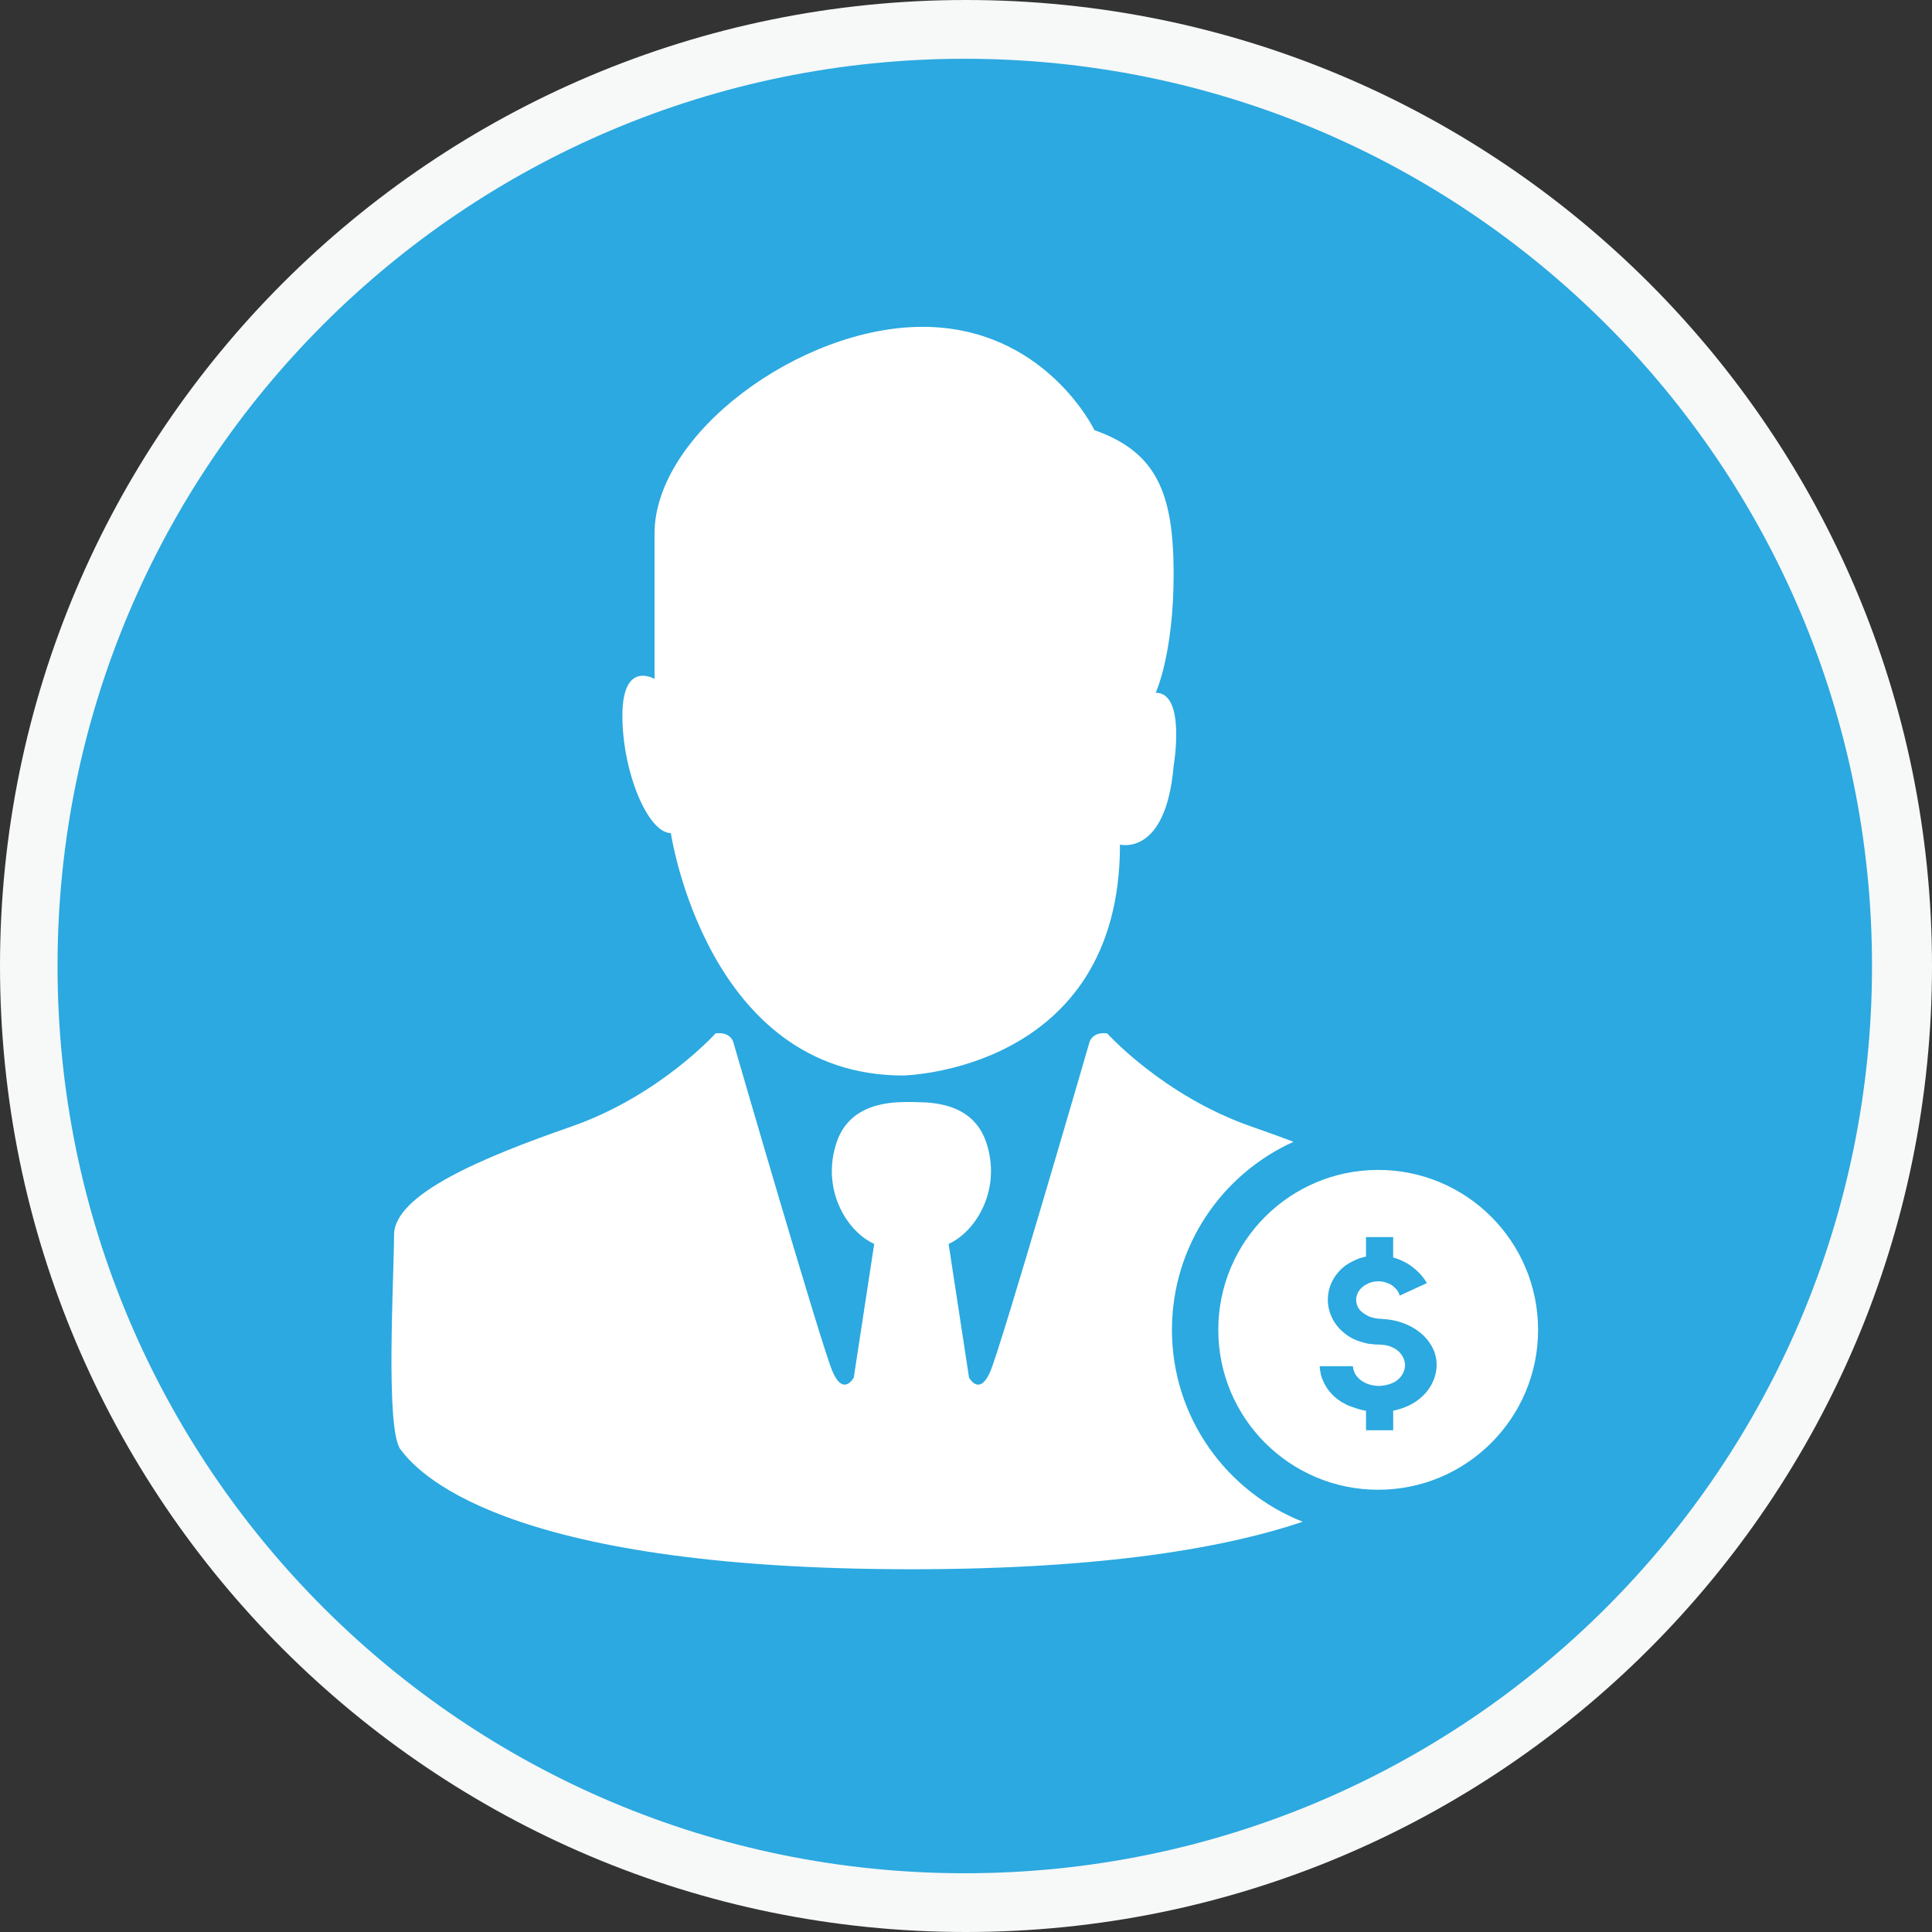
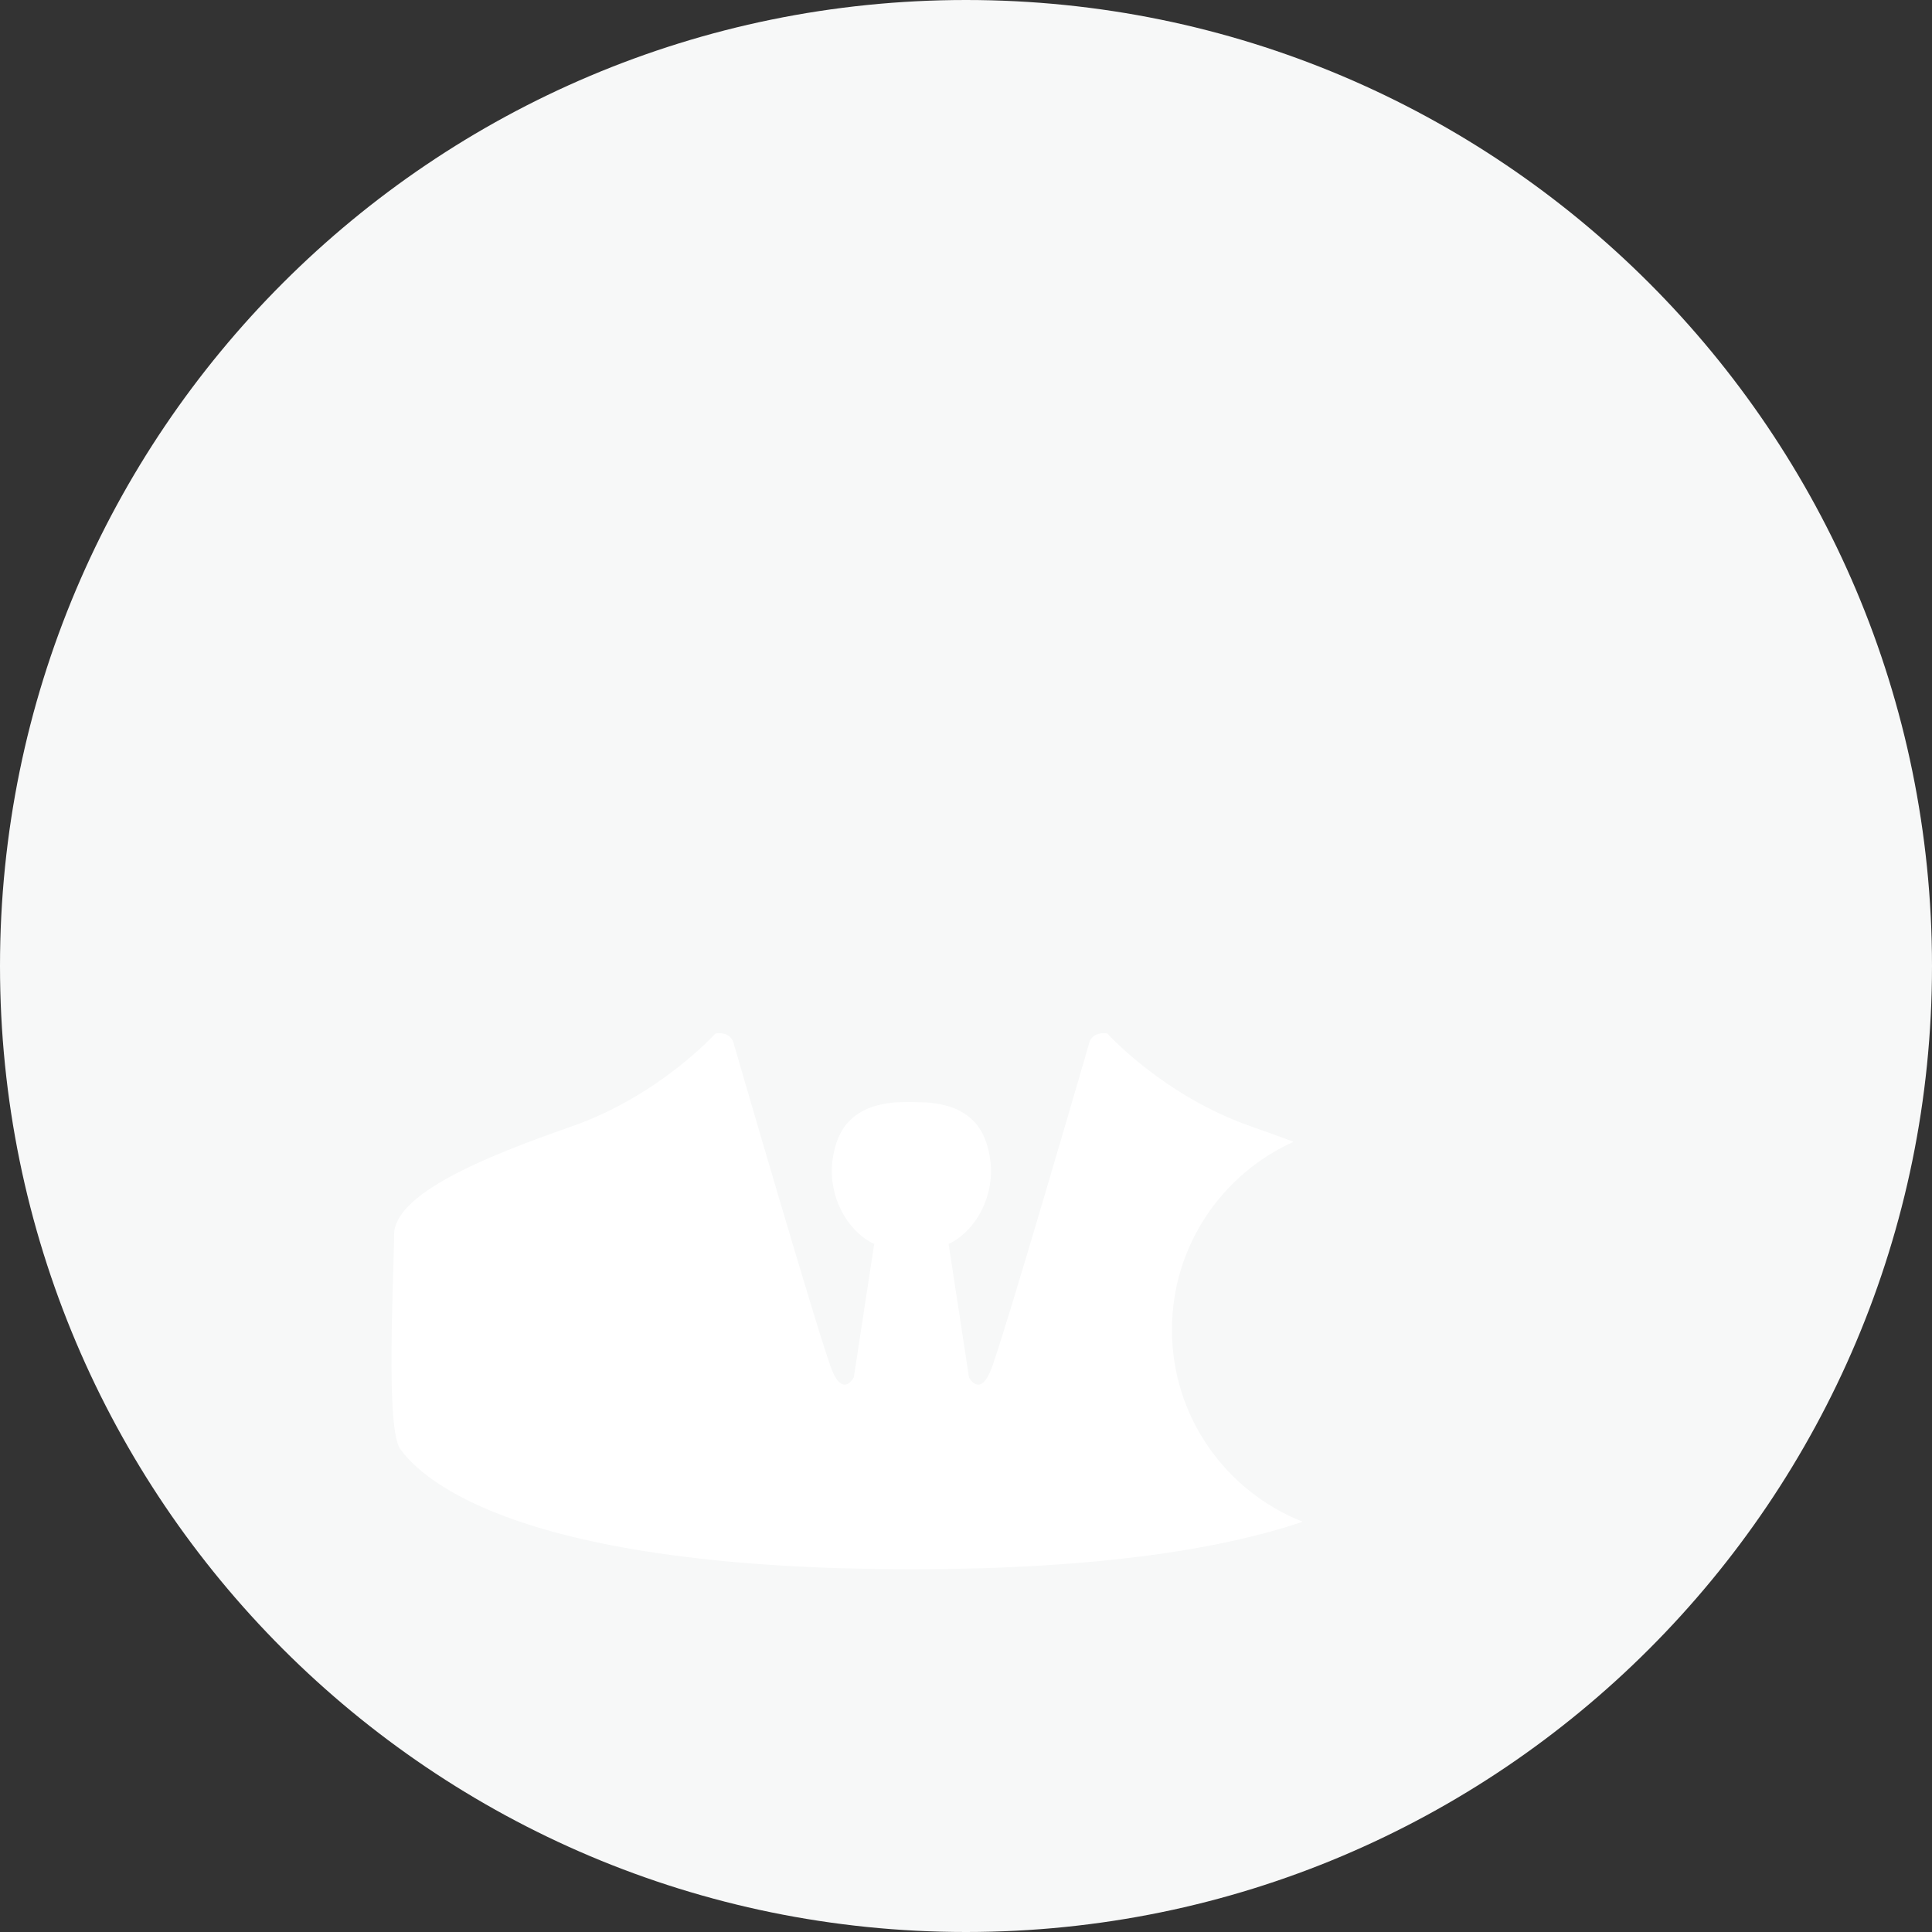
<svg xmlns="http://www.w3.org/2000/svg" version="1.1" id="Layer_1" x="0px" y="0px" width="100px" height="100px" viewBox="0 0 100 100" enable-background="new 0 0 100 100" xml:space="preserve">
  <rect x="0" y="0" width="100" height="100" fill="#333333" stroke="none" />
  <g>
    <path fill="#F7F8F8" d="M100,50c0,27.614-22.386,50-50,50S0,77.614,0,50S22.386,0,50,0S100,22.386,100,50" />
-     <path fill="#2BA9E0" d="M96.895,50c0,25.935-21.023,46.959-46.958,46.959C24.001,96.959,2.978,75.935,2.978,50   S24.001,3.042,49.936,3.042C75.871,3.042,96.895,24.065,96.895,50" />
-     <path fill="#FFFFFF" d="M71.334,60.555c-4.57,0-8.276,3.706-8.276,8.277s3.706,8.277,8.276,8.277c4.572,0,8.277-3.706,8.277-8.277   S75.906,60.555,71.334,60.555 M74.311,71.084c-0.084,0.374-0.258,0.713-0.521,1.015c-0.205,0.235-0.45,0.43-0.738,0.584   c-0.287,0.155-0.601,0.267-0.941,0.335v1.01h-1.406v-1.01c-0.166-0.022-0.336-0.064-0.511-0.125c-0.015,0-0.026-0.004-0.034-0.012   c-0.182-0.053-0.348-0.117-0.499-0.192s-0.288-0.159-0.408-0.249c-0.341-0.258-0.59-0.564-0.749-0.92l-0.012-0.033   c-0.007-0.008-0.011-0.02-0.011-0.034l-0.011-0.011v-0.023h-0.012c-0.008-0.015-0.016-0.034-0.023-0.057   c-0.007-0.022-0.015-0.041-0.021-0.057c-0.008-0.03-0.016-0.057-0.023-0.079s-0.016-0.05-0.022-0.079   c-0.007-0.016-0.011-0.035-0.011-0.057c0-0.023-0.004-0.042-0.012-0.058V71.01c-0.008-0.016-0.012-0.033-0.012-0.057   c-0.008-0.016-0.012-0.03-0.012-0.045v-0.058l-0.011-0.034v-0.033v-0.068h1.713c0.015,0.197,0.083,0.371,0.204,0.521   c0.121,0.152,0.279,0.272,0.477,0.363c0.182,0.076,0.382,0.121,0.602,0.137c0.15,0,0.297-0.016,0.437-0.046   s0.263-0.071,0.368-0.125c0.076-0.03,0.141-0.067,0.193-0.113c0.196-0.151,0.325-0.339,0.386-0.562s0.038-0.434-0.068-0.629   c-0.106-0.22-0.276-0.387-0.511-0.5c-0.196-0.105-0.416-0.158-0.658-0.158c-0.029-0.008-0.061-0.012-0.09-0.012h-0.103h-0.073   c-0.027,0-0.051-0.004-0.074-0.012c-0.061-0.008-0.123-0.013-0.188-0.017s-0.127-0.013-0.187-0.028   c-0.008-0.008-0.019-0.012-0.034-0.012c-0.016-0.008-0.03-0.012-0.045-0.012c-0.016,0-0.031-0.003-0.046-0.011   c-0.022-0.008-0.044-0.013-0.063-0.017s-0.04-0.01-0.062-0.018c-0.023,0-0.05-0.008-0.08-0.022   c-0.25-0.075-0.479-0.187-0.687-0.335c-0.208-0.147-0.386-0.315-0.533-0.505c-0.147-0.188-0.261-0.397-0.34-0.624   s-0.12-0.461-0.12-0.703c0-0.348,0.08-0.675,0.238-0.98c0.16-0.307,0.383-0.57,0.67-0.789l0.012-0.012   c0.174-0.113,0.346-0.207,0.516-0.283s0.35-0.133,0.539-0.17v-1.01h1.406v1.055c0.515,0.145,0.961,0.408,1.339,0.795   c0.151,0.15,0.288,0.328,0.408,0.533l-1.406,0.646c-0.046-0.167-0.14-0.311-0.284-0.432l-0.033-0.034   c-0.008-0.007-0.016-0.011-0.023-0.011v-0.012c-0.029-0.016-0.057-0.034-0.079-0.057c-0.22-0.129-0.454-0.193-0.703-0.193   c-0.228,0-0.435,0.057-0.624,0.17c-0.129,0.068-0.24,0.163-0.335,0.284s-0.153,0.265-0.176,0.431v0.035v0.045   c0.008,0.332,0.178,0.59,0.511,0.771c0.022,0.016,0.047,0.027,0.074,0.039c0.025,0.012,0.051,0.025,0.073,0.04   c0.053,0.022,0.104,0.04,0.153,0.052c0.049,0.011,0.1,0.023,0.152,0.039c0.092,0.022,0.189,0.034,0.295,0.034   c0.129,0.007,0.242,0.017,0.341,0.028s0.204,0.028,0.317,0.051h0.012c0.4,0.084,0.768,0.227,1.101,0.432   c0.491,0.31,0.831,0.711,1.021,1.202C74.371,70.34,74.394,70.709,74.311,71.084" />
-     <path fill="#FFFFFF" d="M56.65,22.266c0,0-2.564-5.349-8.903-5.349c-6.34,0-13.868,5.547-13.868,10.698v7.528   c0,0-1.664-1.003-1.664,1.903s1.321,6.075,2.509,6.075c0,0,1.849,12.547,12.019,12.547c0,0,11.227-0.198,11.227-11.953   c0,0,2.377,0.638,2.777-4.073c0,0,0.656-3.786-0.928-3.786c0,0,0.928-1.981,0.928-6.142C60.748,25.555,59.886,23.402,56.65,22.266" />
    <path fill="#FFFFFF" d="M60.66,68.832c0-4.334,2.584-8.061,6.293-9.733c-0.715-0.271-1.449-0.534-2.18-0.789   c-4.557-1.585-7.463-4.821-7.463-4.821c-0.858-0.109-0.947,0.551-0.947,0.551s-4.534,15.629-5.106,16.95s-1.101,0.308-1.101,0.308   L49.1,64.385c1.453-0.66,2.763-2.872,1.938-5.283c-0.776-2.264-3.335-2.021-3.863-2.063c-0.496,0.023-3.088-0.201-3.863,2.063   c-0.826,2.411,0.484,4.623,1.937,5.283l-1.057,6.912c0,0-0.528,1.014-1.101-0.308s-5.107-16.95-5.107-16.95   s-0.088-0.66-0.947-0.551c0,0-2.906,3.236-7.462,4.821s-9.179,3.5-9.179,5.613s-0.462,10.038,0.33,11.095   c0.792,1.056,5.011,6.197,26.416,6.207l0,0c0.011,0,0.021,0,0.033,0c0.011,0,0.021,0,0.033,0l0,0   c10.063-0.005,16.327-1.144,20.222-2.459C63.467,77.206,60.66,73.348,60.66,68.832" />
  </g>
</svg>